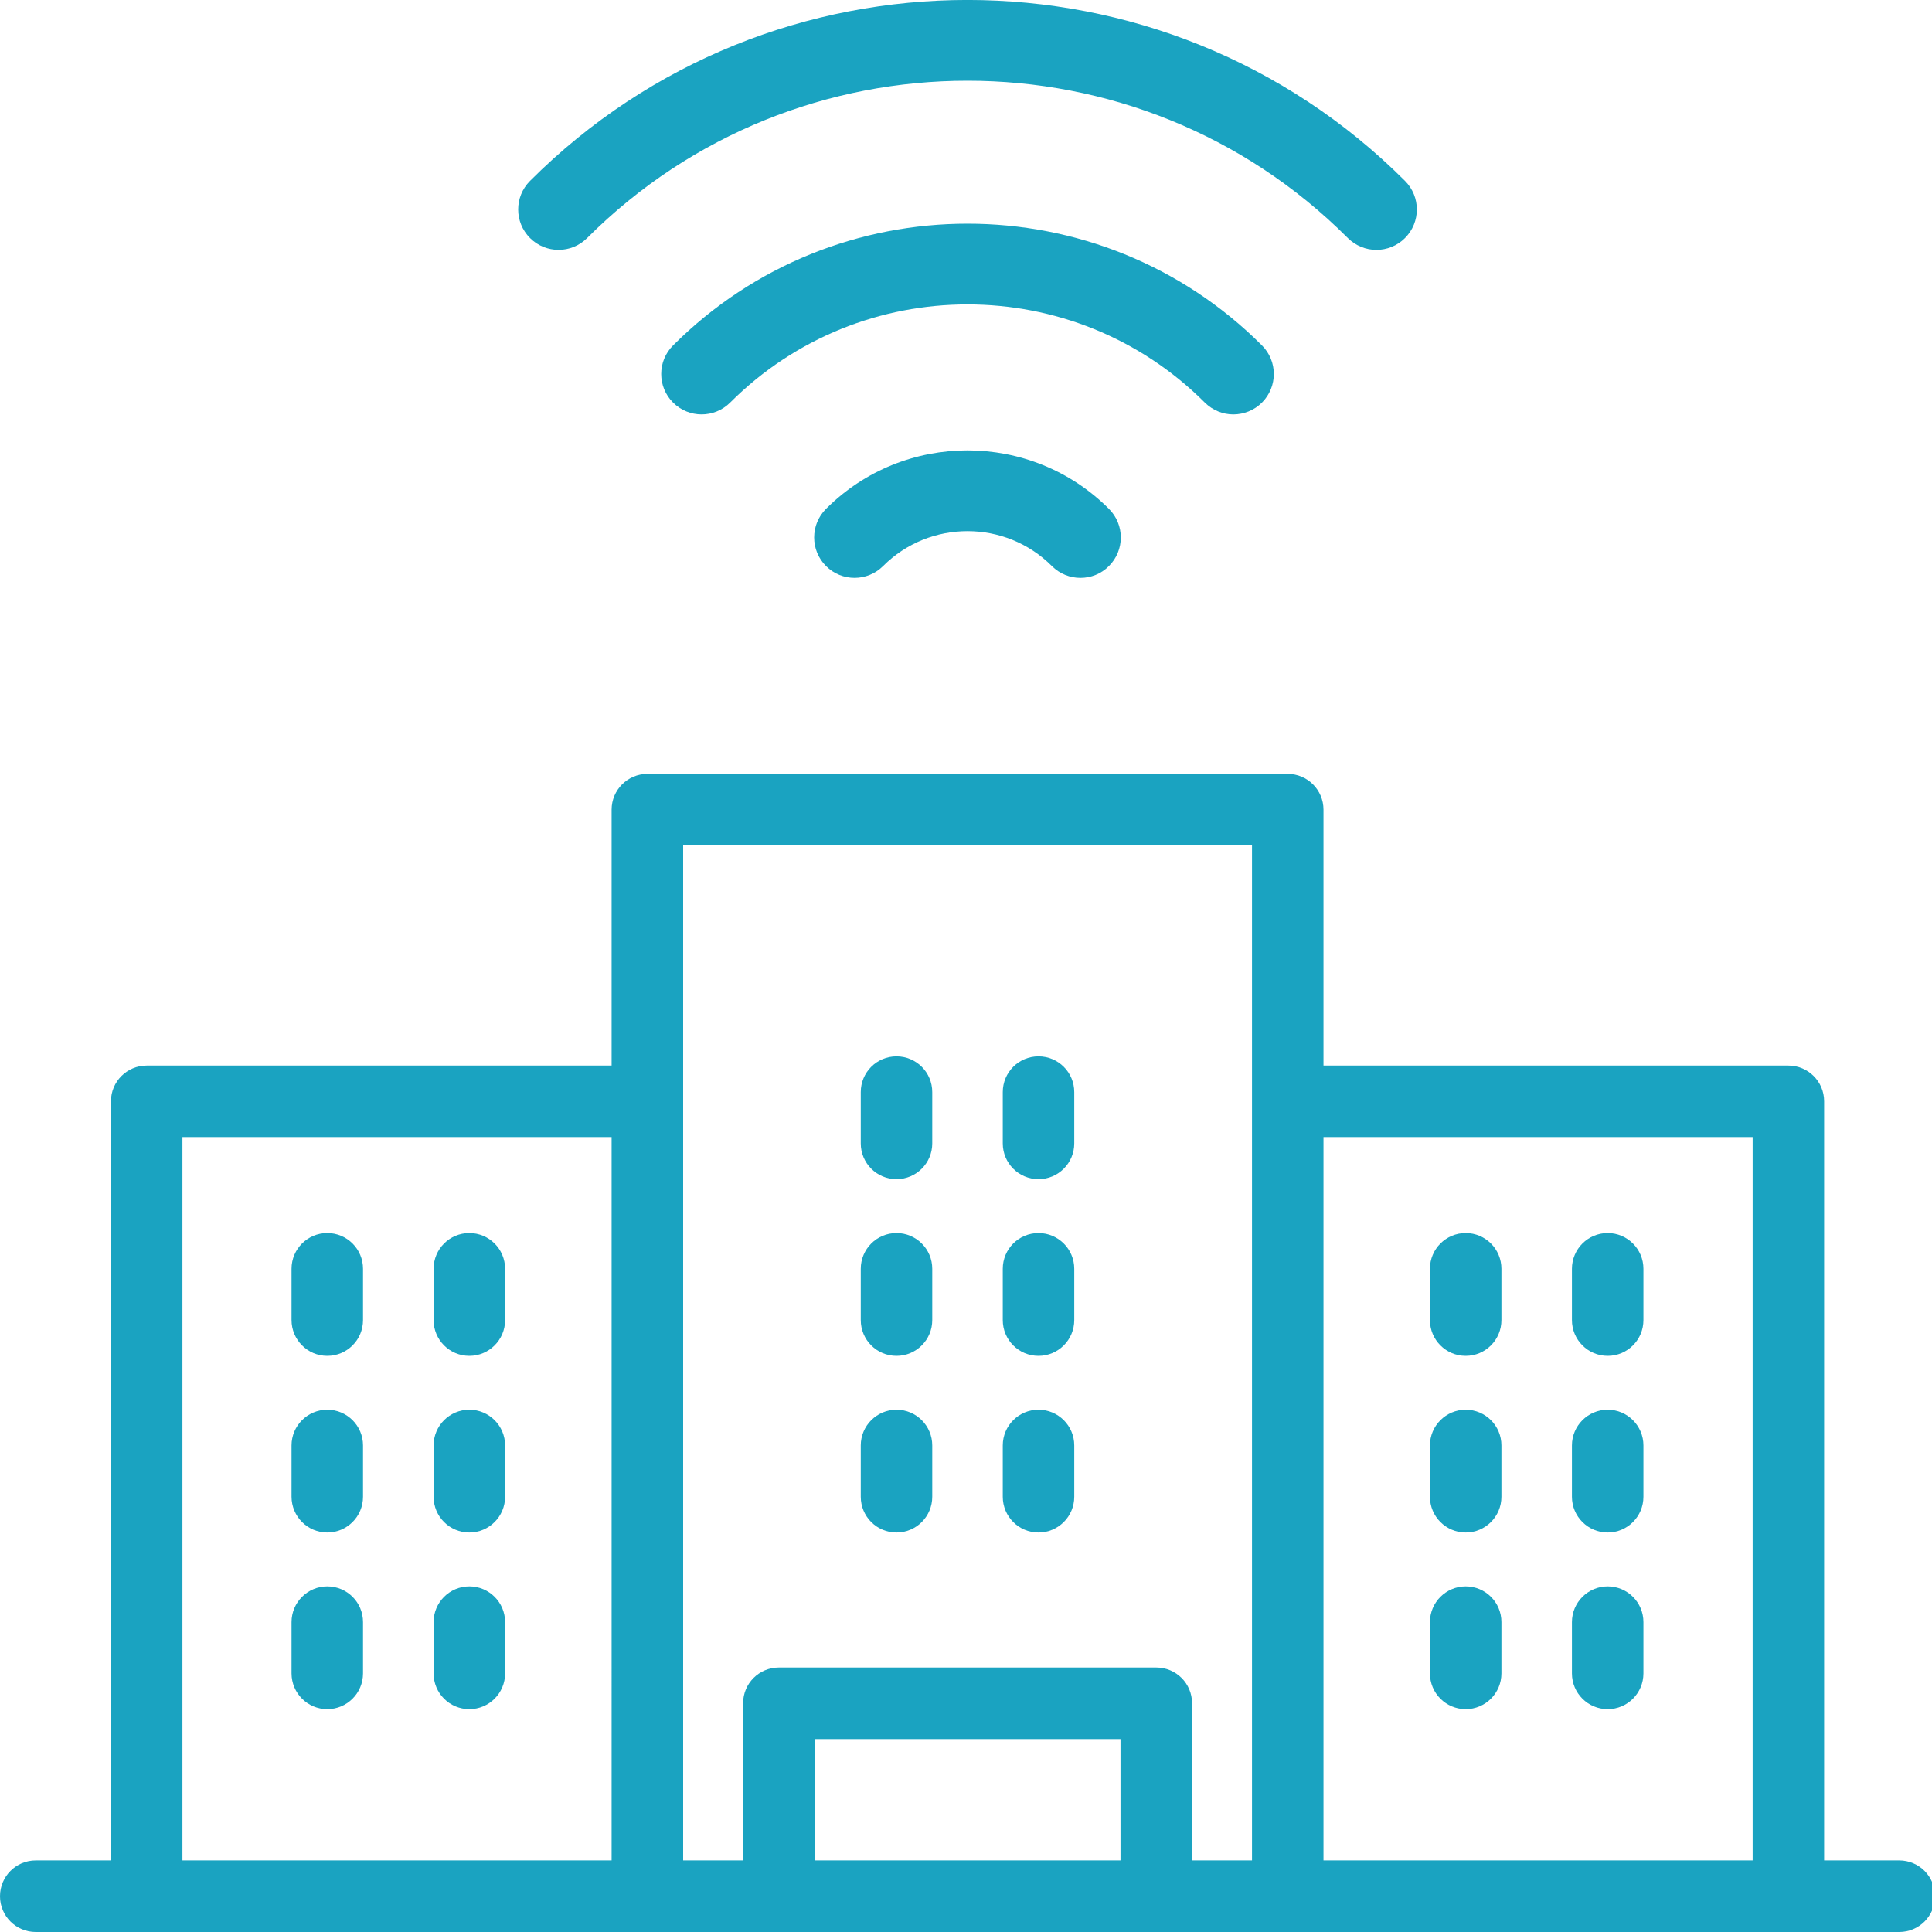
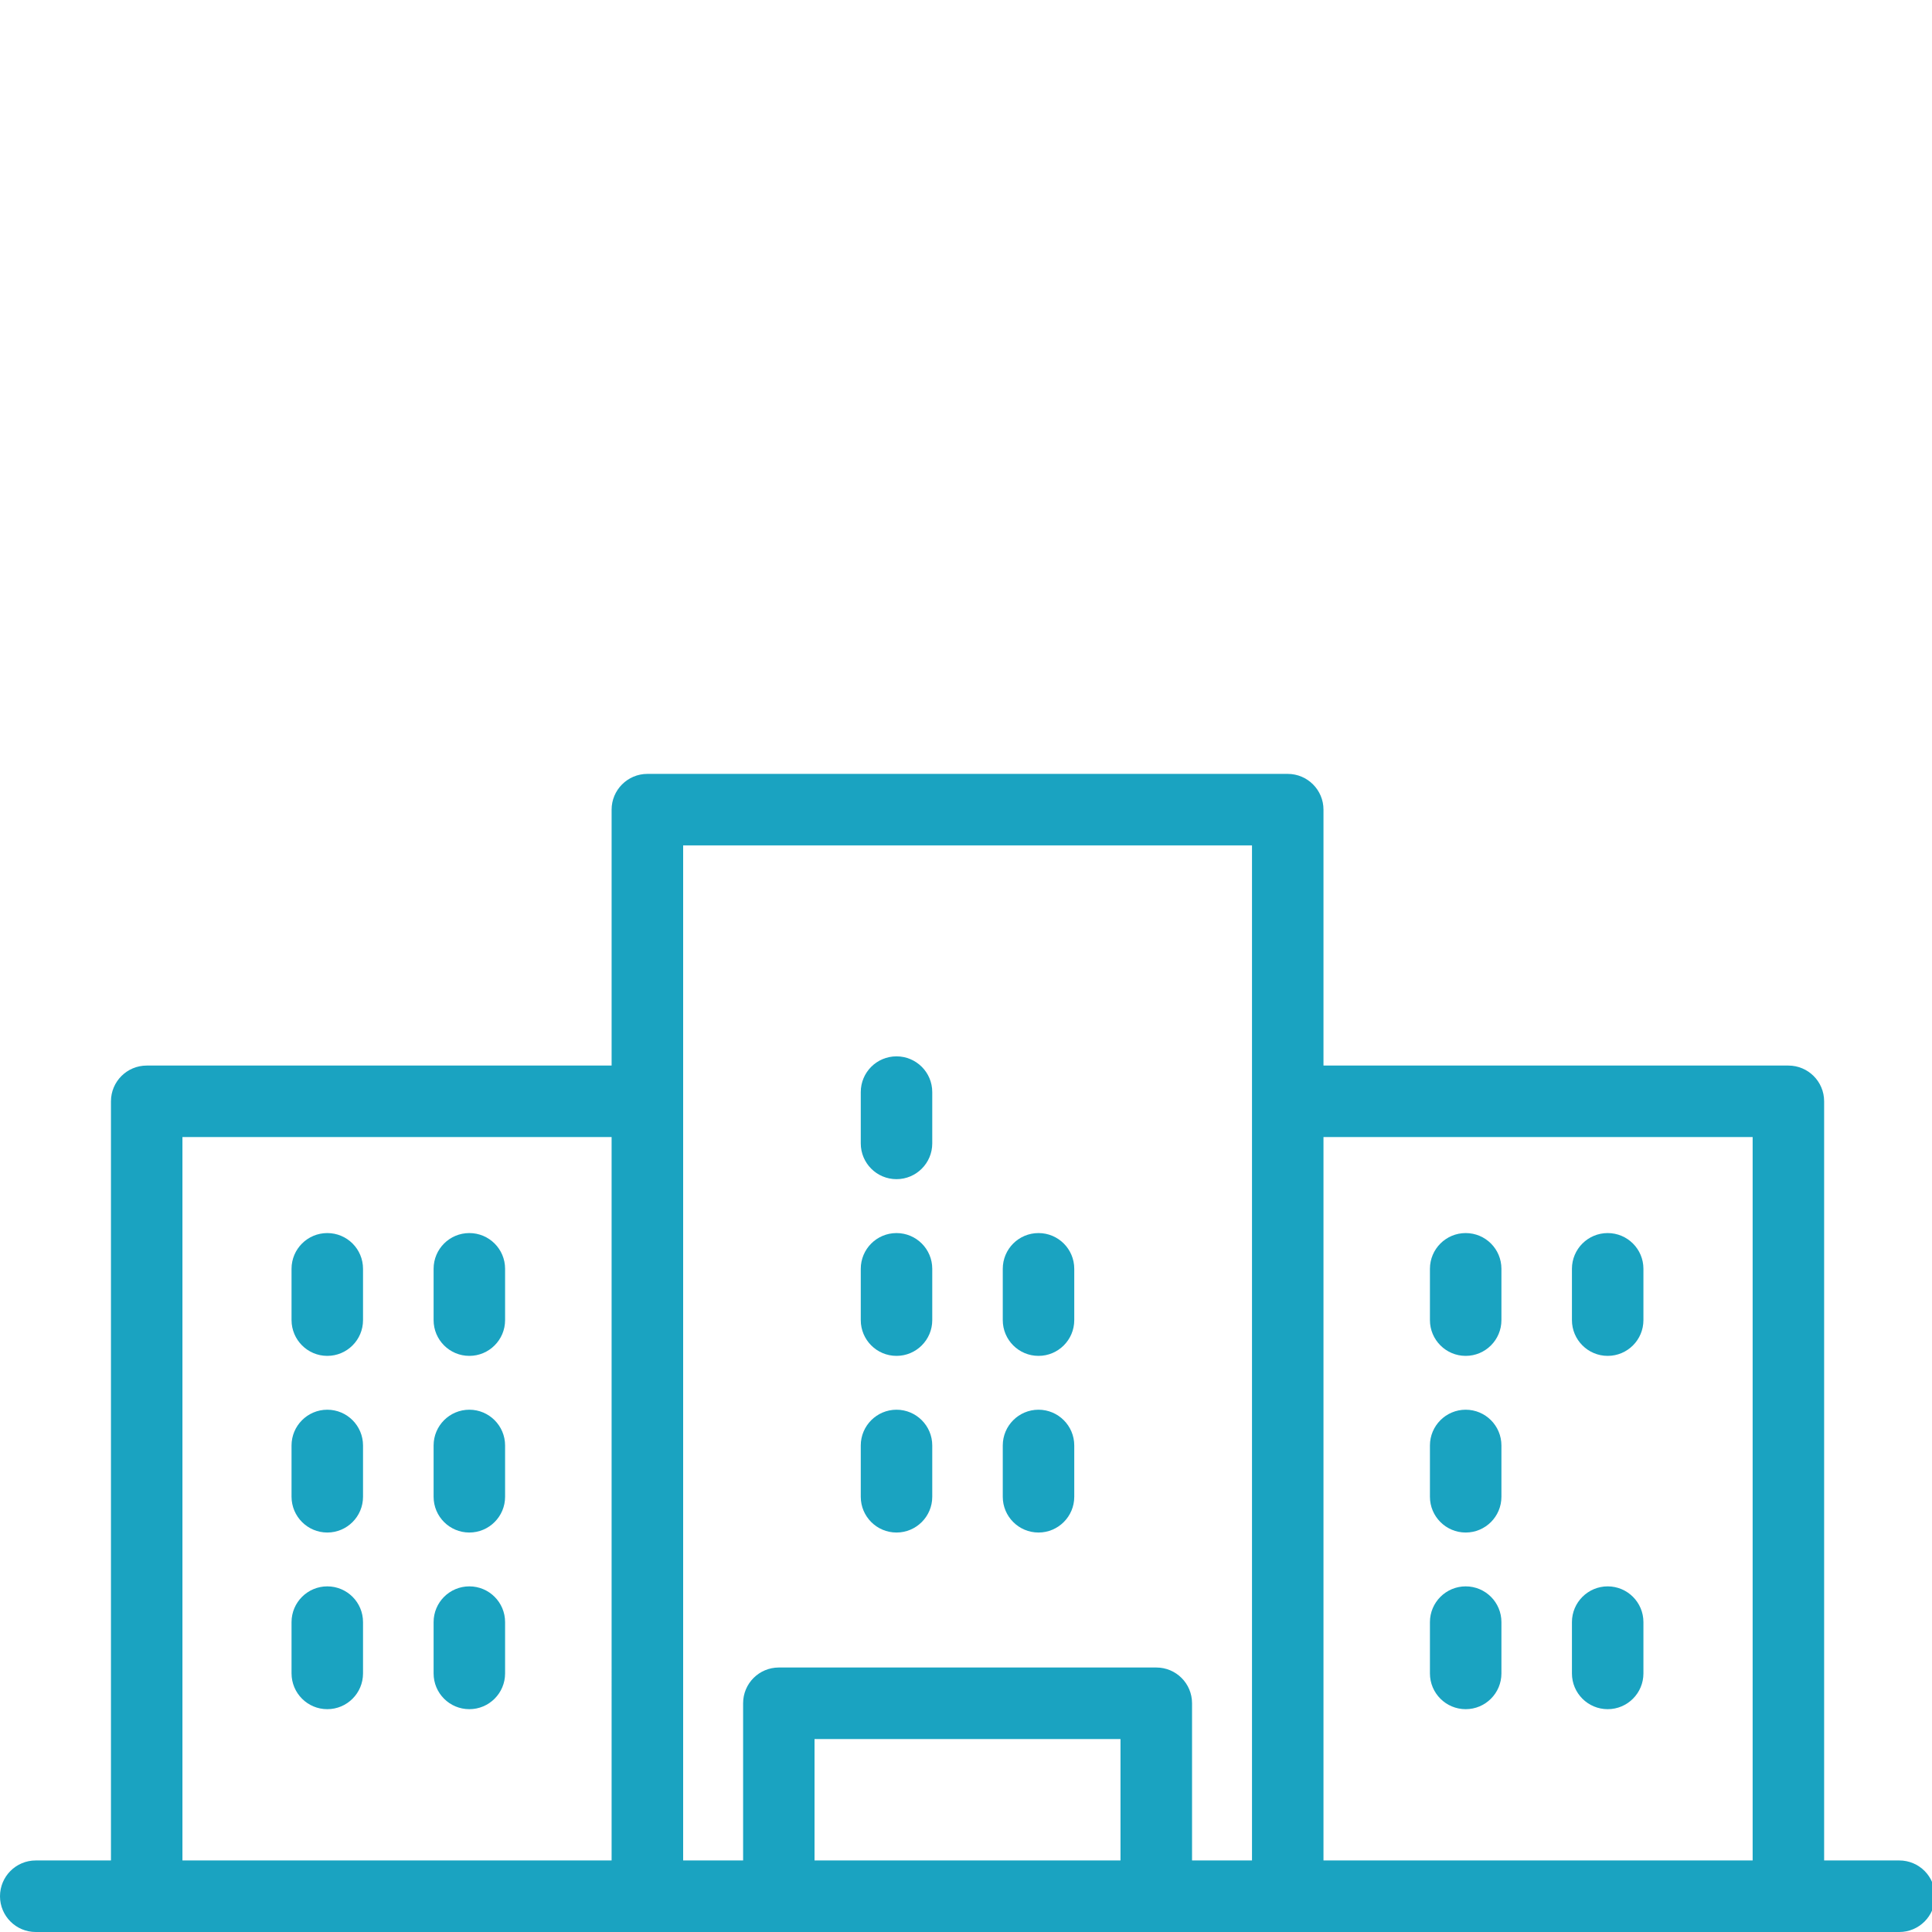
<svg xmlns="http://www.w3.org/2000/svg" version="1.1" id="Capa_1" x="0px" y="0px" viewBox="0 0 30 30" style="enable-background:new 0 0 30 30;" xml:space="preserve">
  <style type="text/css">
	.st0{display:none;}
	.st1{display:inline;fill:#1AA3C1;}
	.st2{fill:#1AA3C1;}
</style>
  <g class="st0">
    <path class="st1" d="M19.359,28.713h-9.339c-0.184,0-0.333,0.149-0.333,0.334v0.667   c0,0.184,0.149,0.334,0.333,0.334c0.184,0,0.334-0.149,0.334-0.334V29.38h9.005   c0.184,0,0.333-0.149,0.333-0.333C19.693,28.862,19.543,28.713,19.359,28.713   L19.359,28.713z M19.359,28.713" />
    <path class="st1" d="M12.355,18.374c0,0.184,0.149,0.333,0.333,0.333h1.334   c0.184,0,0.333-0.149,0.333-0.333v-2.001c0-0.184-0.149-0.334-0.333-0.334h-1.334   c-0.184,0-0.333,0.149-0.333,0.334V18.374z M13.022,16.706h0.667v1.334h-0.667   V16.706z M13.022,16.706" />
    <path class="st1" d="M9.354,14.038H5.352c-0.184,0-0.334,0.149-0.334,0.333v6.67   c0,0.184,0.149,0.333,0.334,0.333c0.184,0,0.333-0.149,0.333-0.333v-6.337h3.669   c0.184,0,0.334-0.149,0.334-0.334C9.687,14.188,9.538,14.038,9.354,14.038   L9.354,14.038z M9.354,14.038" />
    <path class="st1" d="M21.027,26.378c0,0.184,0.149,0.333,0.334,0.333h1.334   c0.184,0,0.334-0.149,0.334-0.333v-2.001c0-0.184-0.149-0.334-0.334-0.334h-1.334   c-0.184,0-0.334,0.149-0.334,0.334V26.378z M21.694,24.711h0.667v1.334h-0.667   V24.711z M21.694,24.711" />
    <path class="st1" d="M6.686,22.043c-1.648,0-1.668,4.292-1.668,4.336   c0,0.805,0.574,1.479,1.334,1.634v1.701c0,0.184,0.149,0.334,0.334,0.334   c0.184,0,0.334-0.149,0.334-0.334v-1.701c0.76-0.155,1.334-0.828,1.334-1.634   C8.353,26.335,8.334,22.043,6.686,22.043L6.686,22.043z M6.686,27.379   c-0.552,0-1.001-0.449-1.001-1.001c0-1.662,0.446-3.669,1.001-3.669   c0.554,0,1.001,2.007,1.001,3.669C7.686,26.93,7.237,27.379,6.686,27.379   L6.686,27.379z M6.686,27.379" />
    <path class="st1" d="M8.687,20.042H7.353c-0.184,0-0.333,0.149-0.333,0.333v0.667   c0,0.184,0.149,0.333,0.333,0.333c0.184,0,0.334-0.149,0.334-0.333v-0.334h0.667   v1.668c0,0.184,0.149,0.334,0.334,0.334c0.184,0,0.333-0.149,0.333-0.334v-2.001   C9.02,20.191,8.871,20.042,8.687,20.042L8.687,20.042z M8.687,20.042" />
    <path class="st1" d="M21.361,18.707h1.334c0.184,0,0.334-0.149,0.334-0.333v-2.001   c0-0.184-0.149-0.334-0.334-0.334h-1.334c-0.184,0-0.334,0.149-0.334,0.334v2.001   C21.027,18.558,21.176,18.707,21.361,18.707L21.361,18.707z M21.694,16.706h0.667   v1.334h-0.667V16.706z M21.694,16.706" />
    <path class="st1" d="M8.687,16.039H7.353c-0.184,0-0.333,0.149-0.333,0.334v2.001   c0,0.184,0.149,0.333,0.333,0.333h1.334c0.184,0,0.333-0.149,0.333-0.333v-2.001   C9.02,16.189,8.871,16.039,8.687,16.039L8.687,16.039z M8.353,18.04H7.686v-1.334   h0.667V18.04z M8.353,18.04" />
    <path class="st1" d="M15.691,18.374c0,0.184,0.149,0.333,0.334,0.333h1.334   c0.184,0,0.334-0.149,0.334-0.333v-2.001c0-0.184-0.149-0.334-0.334-0.334h-1.334   c-0.184,0-0.334,0.149-0.334,0.334V18.374z M16.358,16.706h0.667v1.334h-0.667   V16.706z M16.358,16.706" />
    <path class="st1" d="M24.696,14.038h-4.002c-0.184,0-0.334,0.149-0.334,0.333   c0,0.184,0.149,0.334,0.334,0.334h3.669v13.402   c-0.105-0.037-0.216-0.061-0.333-0.061c-0.058,0-0.115,0.005-0.171,0.015   c-0.23-0.414-0.668-0.682-1.163-0.682c-0.494,0-0.932,0.267-1.163,0.682   c-0.056-0.01-0.114-0.015-0.171-0.015c-0.552,0-1.001,0.449-1.001,1.001   c0,0.552,0.449,1.001,1.001,1.001h2.668c0.552,0,1.001-0.449,1.001-1.001v-14.675   C25.029,14.188,24.88,14.038,24.696,14.038L24.696,14.038z M24.029,29.38h-2.668   c-0.184,0-0.334-0.15-0.334-0.333s0.15-0.334,0.334-0.334   c0.064,0,0.125,0.018,0.181,0.054c0.091,0.059,0.205,0.069,0.306,0.029   c0.101-0.041,0.175-0.128,0.199-0.234c0.07-0.304,0.337-0.516,0.648-0.516   c0.311,0,0.577,0.212,0.648,0.516c0.024,0.106,0.099,0.193,0.199,0.234   c0.1,0.041,0.215,0.03,0.306-0.029c0.217-0.14,0.514,0.031,0.514,0.279   C24.362,29.23,24.212,29.38,24.029,29.38L24.029,29.38z M24.029,29.38" />
-     <path class="st1" d="M16.024,14.705h1.334c0.184,0,0.334-0.149,0.334-0.334v-2.001   c0-0.184-0.149-0.334-0.334-0.334h-1.334c-0.184,0-0.334,0.149-0.334,0.334v2.001   C15.691,14.556,15.84,14.705,16.024,14.705L16.024,14.705z M16.358,12.704h0.667   v1.334h-0.667V12.704z M16.358,12.704" />
    <path class="st1" d="M15.691,22.376c0,0.184,0.149,0.334,0.334,0.334h1.334   c0.184,0,0.334-0.149,0.334-0.334v-2.001c0-0.184-0.149-0.333-0.334-0.333h-1.334   c-0.184,0-0.334,0.149-0.334,0.333V22.376z M16.358,20.709h0.667v1.334h-0.667   V20.709z M16.358,20.709" />
    <path class="st1" d="M12.689,14.705h1.334c0.184,0,0.333-0.149,0.333-0.334v-2.001   c0-0.184-0.149-0.334-0.333-0.334h-1.334c-0.184,0-0.333,0.149-0.333,0.334v2.001   C12.355,14.556,12.505,14.705,12.689,14.705L12.689,14.705z M13.022,12.704h0.667   v1.334h-0.667V12.704z M13.022,12.704" />
    <path class="st1" d="M14.787,26.142c-0.06,0.063-0.097,0.15-0.097,0.237   c0,0.087,0.037,0.173,0.097,0.237c0.063,0.06,0.15,0.097,0.237,0.097   c0.087,0,0.173-0.037,0.237-0.097c0.06-0.063,0.097-0.15,0.097-0.237   c0-0.087-0.037-0.173-0.097-0.237C15.134,26.018,14.914,26.018,14.787,26.142   L14.787,26.142z M14.787,26.142" />
    <path class="st1" d="M12.355,22.376c0,0.184,0.149,0.334,0.333,0.334h1.334   c0.184,0,0.333-0.149,0.333-0.334v-2.001c0-0.184-0.149-0.333-0.333-0.333h-1.334   c-0.184,0-0.333,0.149-0.333,0.333V22.376z M13.022,20.709h0.667v1.334h-0.667   V20.709z M13.022,20.709" />
    <path class="st1" d="M11.688,24.377c0,0.184,0.149,0.333,0.333,0.333h1.001v3.002   c0,0.184,0.149,0.334,0.334,0.334c0.184,0,0.333-0.149,0.333-0.334v-3.002h2.668   v3.002c0,0.184,0.149,0.334,0.334,0.334c0.184,0,0.333-0.149,0.333-0.334v-3.002   h1.001c0.184,0,0.334-0.149,0.334-0.333c0-0.184-0.149-0.334-0.334-0.334H12.022   C11.838,24.044,11.688,24.193,11.688,24.377L11.688,24.377z M11.688,24.377" />
    <path class="st1" d="M21.027,22.376c0,0.184,0.149,0.334,0.334,0.334h1.334   c0.184,0,0.334-0.149,0.334-0.334v-2.001c0-0.184-0.149-0.333-0.334-0.333h-1.334   c-0.184,0-0.334,0.149-0.334,0.333V22.376z M21.694,20.709h0.667v1.334h-0.667   V20.709z M21.694,20.709" />
    <path class="st1" d="M19.359,10.036h-8.671c-0.184,0-0.334,0.149-0.334,0.334v17.343   c0,0.184,0.149,0.334,0.334,0.334c0.184,0,0.333-0.149,0.333-0.334V10.703h8.004   v17.01c0,0.184,0.149,0.334,0.334,0.334c0.184,0,0.333-0.149,0.333-0.334V10.37   C19.693,10.185,19.543,10.036,19.359,10.036L19.359,10.036z M19.359,10.036" />
  </g>
-   <path class="st2" d="M16.777,8.973c-0.161,0-0.321-0.061-0.444-0.184  c-0.722-0.722-1.897-0.722-2.62,0c-0.245,0.245-0.642,0.245-0.887,0  c-0.245-0.245-0.245-0.642,0-0.887c1.211-1.211,3.183-1.211,4.394,0  c0.245,0.245,0.245,0.642,0,0.887C17.098,8.912,16.938,8.973,16.777,8.973z   M19.596,6.251c0.245-0.245,0.245-0.642,0-0.887c-2.521-2.521-6.624-2.521-9.145,0  c-0.245,0.245-0.245,0.642,0,0.887c0.245,0.245,0.642,0.245,0.887,0  c2.032-2.032,5.338-2.032,7.37,0c0.123,0.122,0.283,0.184,0.444,0.184  C19.313,6.434,19.474,6.373,19.596,6.251z M21.817,3.696  c0.245-0.245,0.245-0.642,0-0.887c-3.746-3.746-9.841-3.746-13.587,0  c-0.245,0.245-0.245,0.642,0,0.887c0.245,0.245,0.642,0.245,0.887,0  c3.257-3.257,8.556-3.257,11.812,0c0.123,0.122,0.283,0.184,0.444,0.184  C21.534,3.88,21.694,3.819,21.817,3.696z" />
  <g>
    <path class="st2" d="M16.126,23.797c0.306,0,0.555-0.249,0.555-0.555v-0.797   c0-0.306-0.249-0.555-0.555-0.555c-0.307,0-0.555,0.249-0.555,0.555v0.797   C15.571,23.548,15.819,23.797,16.126,23.797z" />
    <path class="st2" d="M16.126,21.054c0.306,0,0.555-0.249,0.555-0.555v-0.797   c0-0.307-0.249-0.555-0.555-0.555c-0.307,0-0.555,0.248-0.555,0.555v0.797   C15.571,20.805,15.819,21.054,16.126,21.054z" />
-     <path class="st2" d="M16.126,18.31c0.306,0,0.555-0.249,0.555-0.555v-0.797   c0-0.307-0.249-0.555-0.555-0.555c-0.307,0-0.555,0.248-0.555,0.555v0.797   C15.571,18.061,15.819,18.31,16.126,18.31z" />
    <path class="st2" d="M5.082,26.54c0.307,0,0.555-0.249,0.555-0.555v-0.797   c0-0.307-0.248-0.555-0.555-0.555c-0.306,0-0.555,0.249-0.555,0.555v0.797   C4.528,26.292,4.776,26.54,5.082,26.54z" />
    <path class="st2" d="M7.288,23.797c0.306,0,0.555-0.249,0.555-0.555v-0.797   c0-0.306-0.249-0.555-0.555-0.555c-0.307,0-0.555,0.249-0.555,0.555v0.797   C6.733,23.548,6.981,23.797,7.288,23.797z" />
    <path class="st2" d="M7.288,21.054c0.306,0,0.555-0.249,0.555-0.555v-0.797   c0-0.307-0.249-0.555-0.555-0.555c-0.307,0-0.555,0.248-0.555,0.555v0.797   C6.733,20.805,6.981,21.054,7.288,21.054z" />
    <path class="st2" d="M5.082,23.797c0.307,0,0.555-0.249,0.555-0.555v-0.797   c0-0.306-0.248-0.555-0.555-0.555c-0.306,0-0.555,0.249-0.555,0.555v0.797   C4.528,23.548,4.776,23.797,5.082,23.797z" />
    <path class="st2" d="M7.288,26.54c0.306,0,0.555-0.249,0.555-0.555v-0.797   c0-0.307-0.249-0.555-0.555-0.555c-0.307,0-0.555,0.249-0.555,0.555v0.797   C6.733,26.292,6.981,26.54,7.288,26.54z" />
    <path class="st2" d="M5.082,21.054c0.307,0,0.555-0.249,0.555-0.555v-0.797   c0-0.307-0.248-0.555-0.555-0.555c-0.306,0-0.555,0.248-0.555,0.555v0.797   C4.528,20.805,4.776,21.054,5.082,21.054z" />
    <path class="st2" d="M22.759,23.797c0.307,0,0.555-0.249,0.555-0.555v-0.797   c0-0.306-0.248-0.555-0.555-0.555c-0.306,0-0.555,0.249-0.555,0.555v0.797   C22.204,23.548,22.453,23.797,22.759,23.797z" />
    <path class="st2" d="M22.759,21.054c0.307,0,0.555-0.249,0.555-0.555v-0.797   c0-0.307-0.248-0.555-0.555-0.555c-0.306,0-0.555,0.248-0.555,0.555v0.797   C22.204,20.805,22.453,21.054,22.759,21.054z" />
    <path class="st2" d="M22.759,26.54c0.307,0,0.555-0.249,0.555-0.555v-0.797   c0-0.307-0.248-0.555-0.555-0.555c-0.306,0-0.555,0.249-0.555,0.555v0.797   C22.204,26.292,22.453,26.54,22.759,26.54z" />
    <path class="st2" d="M24.964,26.54c0.307,0,0.555-0.249,0.555-0.555v-0.797   c0-0.307-0.249-0.555-0.555-0.555c-0.306,0-0.555,0.249-0.555,0.555v0.797   C24.409,26.292,24.658,26.54,24.964,26.54z" />
    <path class="st2" d="M29.492,28.889h-1.167V17.101c0-0.307-0.249-0.555-0.555-0.555H20.551   v-3.974c0-0.306-0.249-0.555-0.555-0.555h-4.416h-1.111h-4.417   c-0.306,0-0.555,0.249-0.555,0.555v3.974H2.278c-0.307,0-0.555,0.249-0.555,0.555   v11.788H0.555C0.248,28.889,0,29.138,0,29.445C0,29.751,0.248,30,0.555,30h28.937   c0.307,0,0.555-0.249,0.555-0.555C30.047,29.138,29.799,28.889,29.492,28.889z    M9.497,28.889H2.833v-11.233h6.664V28.889z M17.399,28.889h-4.751v-1.885h4.751   V28.889z M19.44,28.889h-0.93v-2.441c0-0.307-0.248-0.555-0.555-0.555h-5.861   c-0.307,0-0.555,0.248-0.555,0.555v2.441h-0.931v-15.762h8.833V28.889z    M27.214,28.889H20.551v-11.233h6.664V28.889z" />
    <path class="st2" d="M13.921,21.054c0.306,0,0.555-0.249,0.555-0.555v-0.797   c0-0.307-0.249-0.555-0.555-0.555s-0.555,0.248-0.555,0.555v0.797   C13.366,20.805,13.614,21.054,13.921,21.054z" />
-     <path class="st2" d="M24.964,23.797c0.307,0,0.555-0.249,0.555-0.555v-0.797   c0-0.306-0.249-0.555-0.555-0.555c-0.306,0-0.555,0.249-0.555,0.555v0.797   C24.409,23.548,24.658,23.797,24.964,23.797z" />
    <path class="st2" d="M13.921,23.797c0.306,0,0.555-0.249,0.555-0.555v-0.797   c0-0.306-0.249-0.555-0.555-0.555s-0.555,0.249-0.555,0.555v0.797   C13.366,23.548,13.614,23.797,13.921,23.797z" />
    <path class="st2" d="M13.921,18.31c0.306,0,0.555-0.249,0.555-0.555v-0.797   c0-0.307-0.249-0.555-0.555-0.555c-0.307,0-0.555,0.248-0.555,0.555v0.797   C13.366,18.061,13.614,18.31,13.921,18.31z" />
    <path class="st2" d="M24.964,21.054c0.307,0,0.555-0.249,0.555-0.555v-0.797   c0-0.307-0.249-0.555-0.555-0.555c-0.306,0-0.555,0.248-0.555,0.555v0.797   C24.409,20.805,24.658,21.054,24.964,21.054z" />
  </g>
</svg>